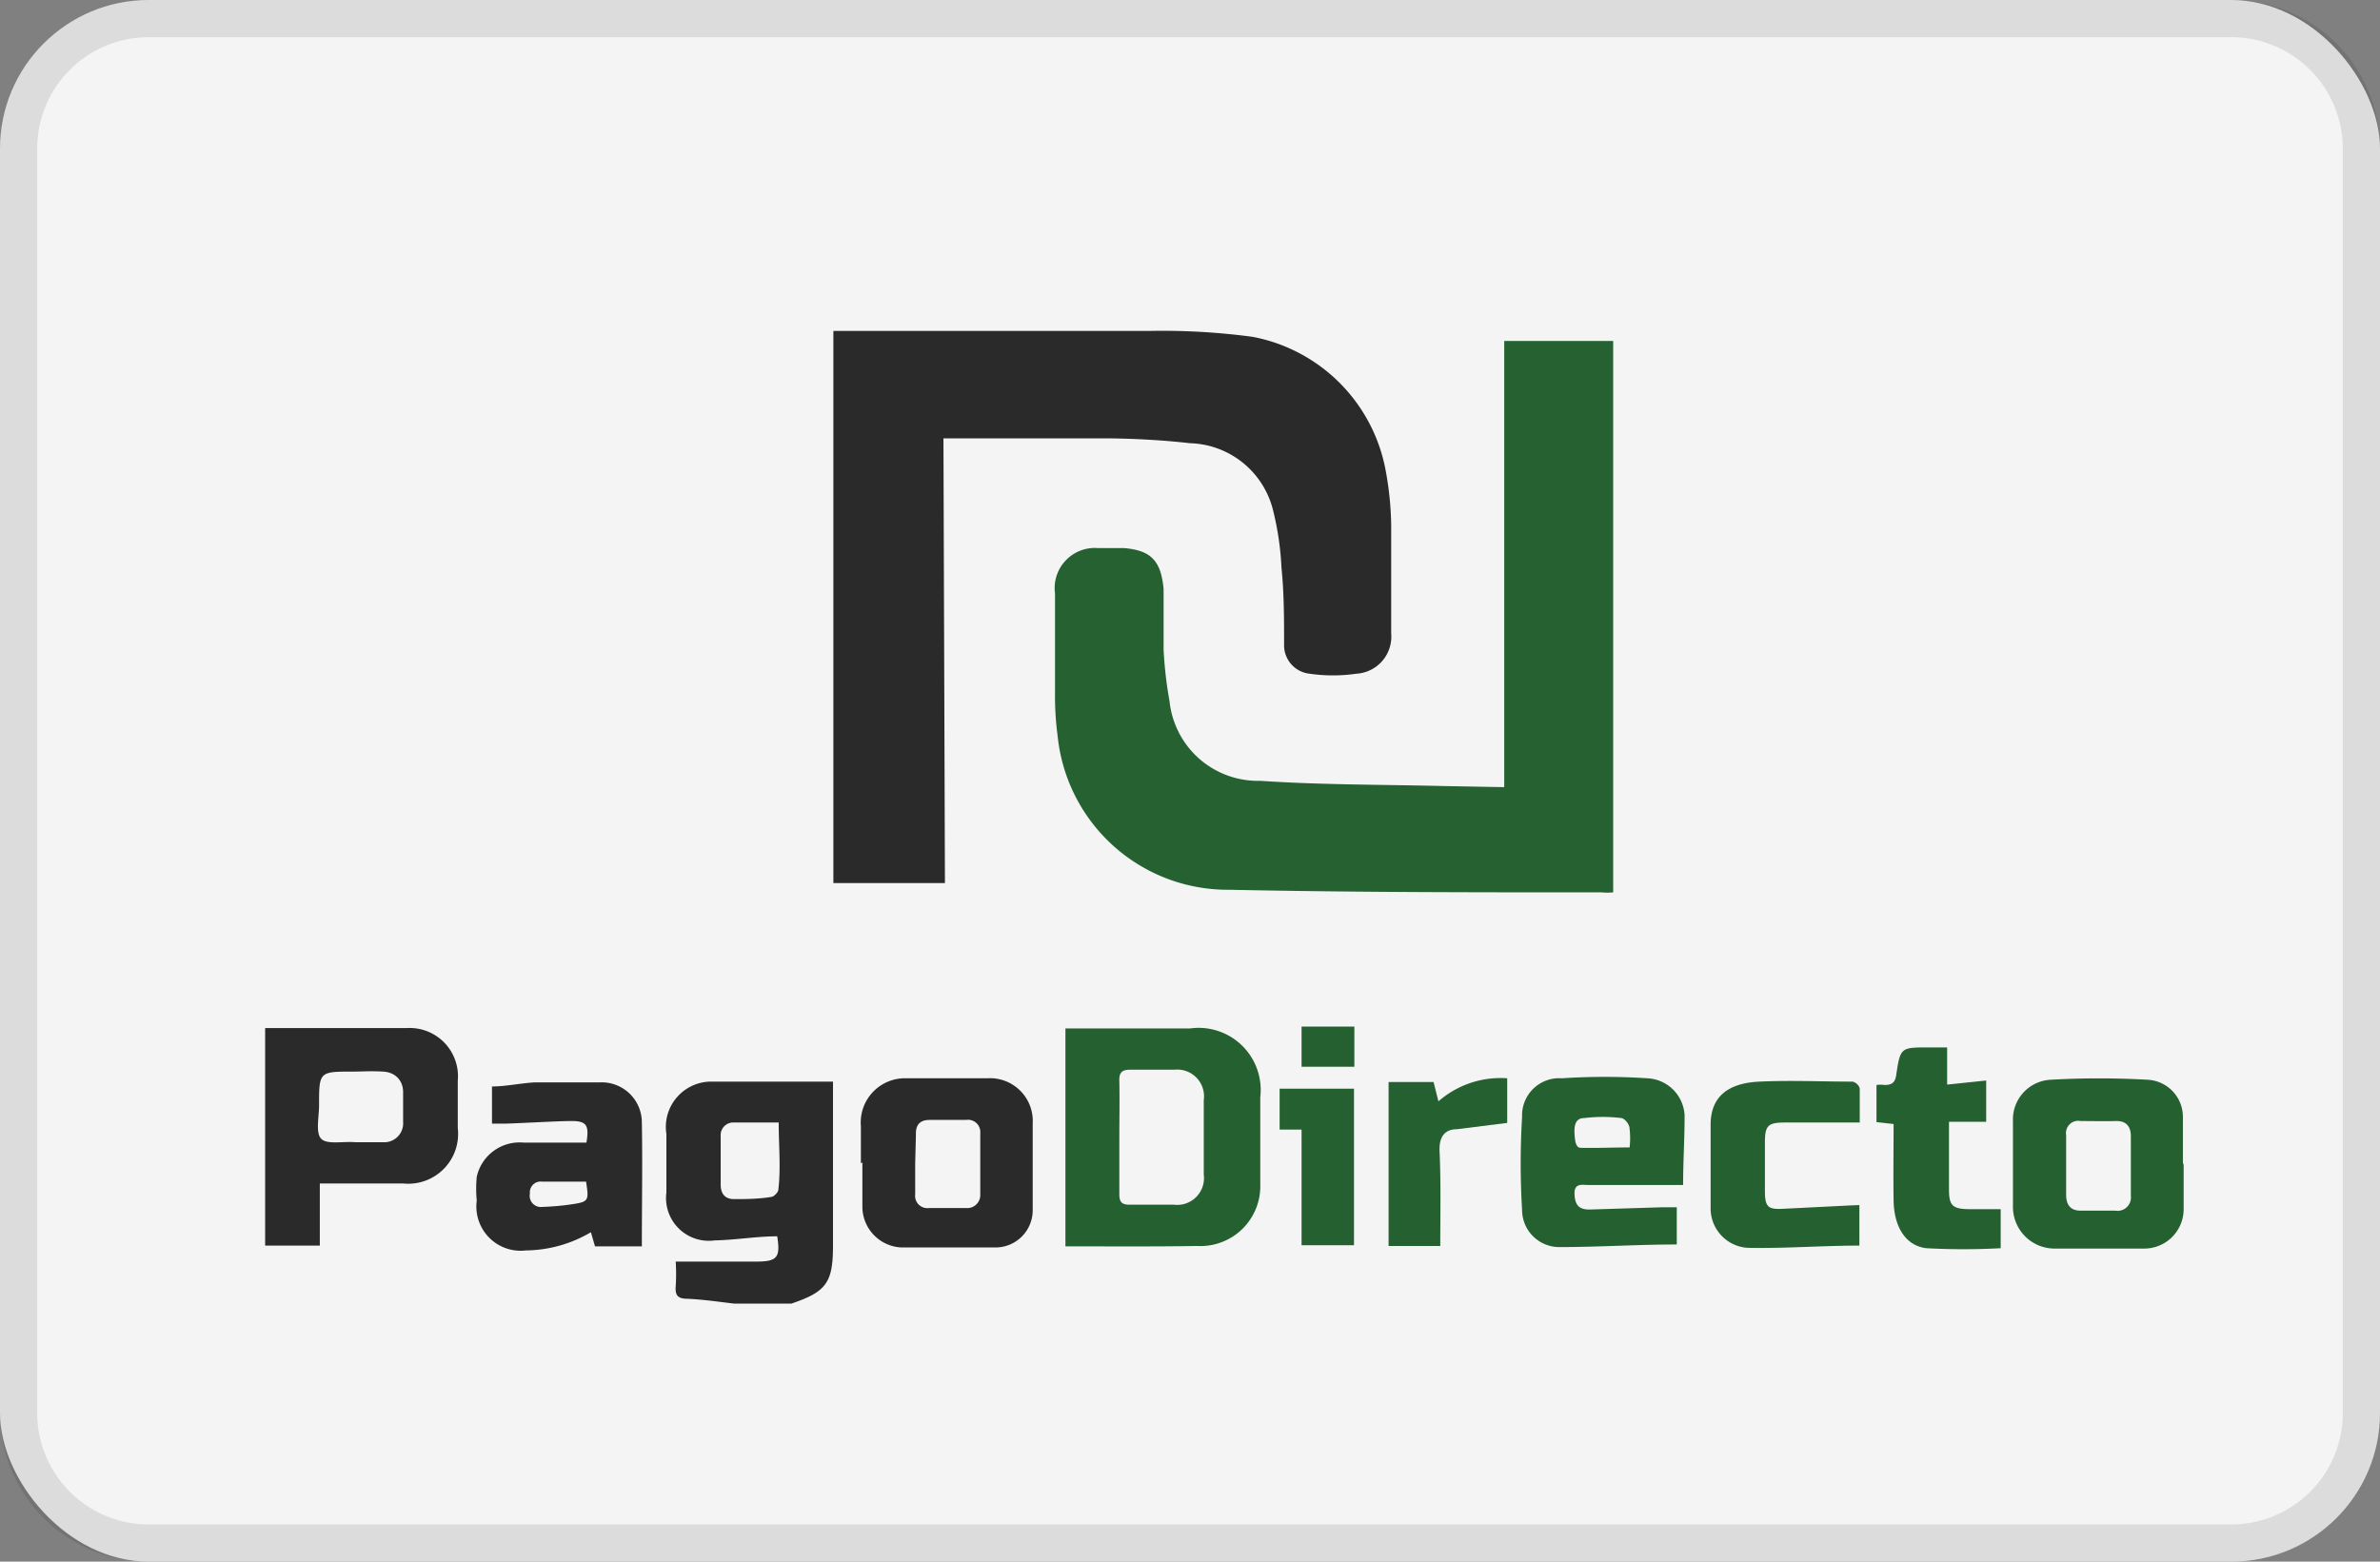
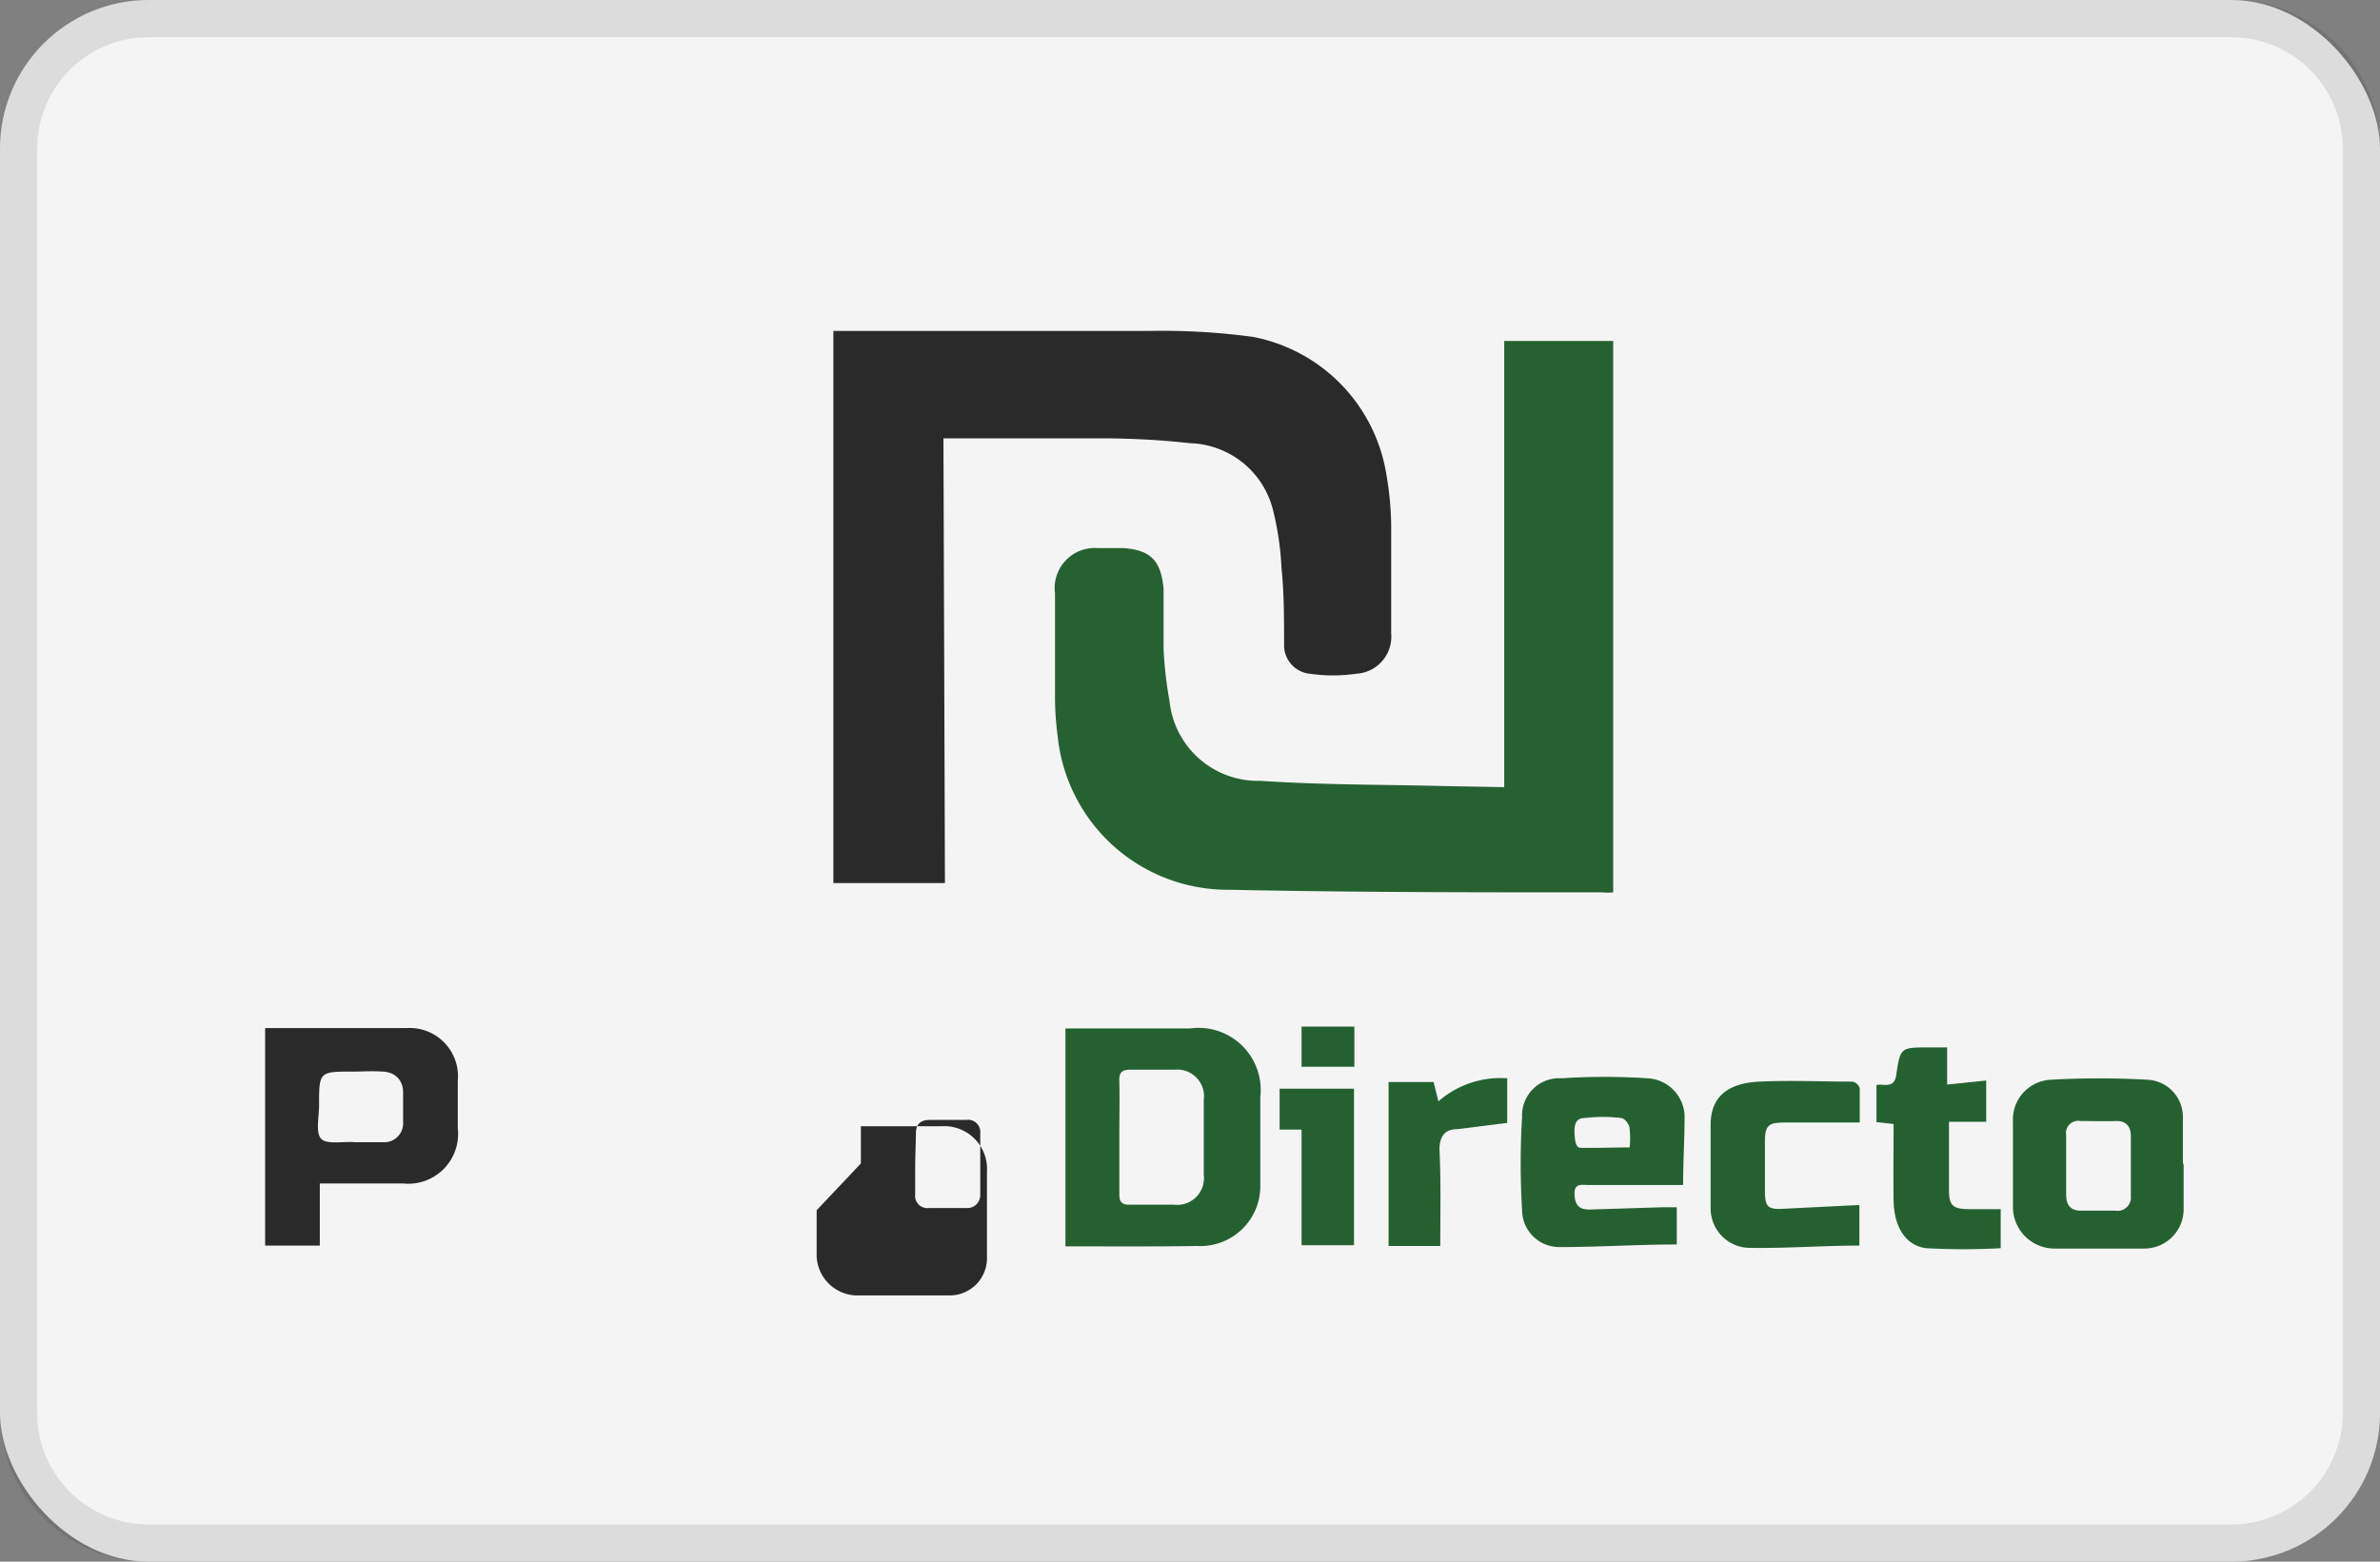
<svg xmlns="http://www.w3.org/2000/svg" id="Layer_1" data-name="Layer 1" viewBox="0 0 64 42">
  <rect x="0" y="0" width="64" height="42" fill="#808080" stroke="none" />
  <defs>
    <style>.cls-1{fill:#f4f4f5;}.cls-2{opacity:0.1;}.cls-3{fill:#2a2a2a;}.cls-4{fill:#266231;}.cls-5{fill:#256130;}</style>
  </defs>
  <rect class="cls-1" width="64" height="42" rx="4" />
  <g class="cls-2">
    <path d="M60,1a3,3,0,0,1,3,3V38a3,3,0,0,1-3,3H4a3,3,0,0,1-3-3V4A3,3,0,0,1,4,1H60m0-1H4A4,4,0,0,0,0,4V38a4,4,0,0,0,4,4H60a4,4,0,0,0,4-4V4a4,4,0,0,0-4-4Z" />
  </g>
-   <path class="cls-3" d="M19.74,35.06c-.42-.05-.83-.11-1.25-.13-.24,0-.34-.07-.32-.33a5.11,5.11,0,0,0,0-.67h2.17c.56,0,.65-.11.56-.68-.56,0-1.12.1-1.68.11a1.15,1.15,0,0,1-1.3-1.29c0-.52,0-1.05,0-1.57a1.22,1.22,0,0,1,1.24-1.41c1.06,0,2.13,0,3.24,0v4.4c0,1-.17,1.25-1.12,1.57Zm1.2-4.87c-.43,0-.81,0-1.19,0a.34.34,0,0,0-.37.37v1.3c0,.25.12.39.36.39s.67,0,1-.06c.07,0,.19-.13.19-.19C21,31.41,20.94,30.82,20.94,30.19Z" />
  <path class="cls-3" d="M25.41,23.75h-3V8.9h.36c2.72,0,5.44,0,8.16,0a18.18,18.18,0,0,1,2.76.16,4.49,4.49,0,0,1,3.58,3.64,8.55,8.55,0,0,1,.14,1.43c0,1,0,1.93,0,2.9a1,1,0,0,1-.94,1.09,4.37,4.37,0,0,1-1.25,0,.77.77,0,0,1-.69-.79c0-.69,0-1.38-.07-2.06a7.85,7.85,0,0,0-.22-1.52,2.37,2.37,0,0,0-2.24-1.83c-.7-.08-1.42-.12-2.13-.13-1.33,0-2.67,0-4,0l-.5,0Z" />
  <path class="cls-4" d="M40.45,21.17v-12h2.93V24a1.65,1.65,0,0,1-.31,0c-3.33,0-6.66,0-10-.07a4.6,4.6,0,0,1-4.63-4.14,8,8,0,0,1-.07-1.1c0-.91,0-1.82,0-2.73a1.08,1.08,0,0,1,1.15-1.22h.7c.74.06,1,.35,1.07,1.1,0,.54,0,1.09,0,1.63a10.75,10.75,0,0,0,.16,1.39A2.39,2.39,0,0,0,33.89,21c1.63.11,3.27.1,4.9.14Z" />
  <path class="cls-5" d="M28.65,33.52V27.66H32a1.67,1.67,0,0,1,1.89,1.85q0,1.17,0,2.34a1.61,1.61,0,0,1-1.7,1.66C31,33.53,29.83,33.52,28.65,33.52Zm1.45-2.93c0,.51,0,1,0,1.53,0,.2.06.28.27.28h1.2a.72.72,0,0,0,.8-.81c0-.65,0-1.31,0-2a.72.72,0,0,0-.79-.82c-.4,0-.8,0-1.2,0-.23,0-.29.1-.28.31C30.11,29.59,30.1,30.09,30.1,30.59Z" />
  <path class="cls-3" d="M7.13,27.65c1.28,0,2.54,0,3.8,0a1.3,1.3,0,0,1,1.38,1.42c0,.42,0,.85,0,1.27a1.34,1.34,0,0,1-1.46,1.49c-.62,0-1.25,0-1.87,0H8.6V33.5H7.13Zm2.43,3.07v0h.74a.51.51,0,0,0,.54-.55c0-.27,0-.53,0-.8s-.17-.53-.54-.55-.53,0-.8,0c-.92,0-.92,0-.92.91,0,.31-.1.74.06.9S9.24,30.69,9.56,30.72Z" />
-   <path class="cls-3" d="M23.15,31.29v-1A1.19,1.19,0,0,1,24.38,29c.72,0,1.45,0,2.17,0a1.15,1.15,0,0,1,1.22,1.22c0,.77,0,1.55,0,2.33a1,1,0,0,1-1,1c-.84,0-1.68,0-2.53,0a1.1,1.1,0,0,1-1.05-1.12c0-.39,0-.78,0-1.17Zm1.46,0h0v.83a.33.33,0,0,0,.37.37h1a.35.35,0,0,0,.38-.37V30.48a.33.33,0,0,0-.38-.36H25c-.26,0-.38.13-.37.39Z" />
-   <path class="cls-3" d="M17.26,33.52H16l-.11-.38a3.5,3.5,0,0,1-1.75.49,1.19,1.19,0,0,1-1.32-1.34,3.4,3.4,0,0,1,0-.64,1.18,1.18,0,0,1,1.26-.92c.54,0,1.09,0,1.63,0l.06,0c.08-.49,0-.59-.47-.58s-1.13.05-1.7.07c-.12,0-.24,0-.37,0v-1c.38,0,.77-.09,1.16-.11.58,0,1.16,0,1.74,0a1.08,1.08,0,0,1,1.13,1.08C17.28,31.24,17.26,32.37,17.26,33.52Zm-1.5-1.74H14.58a.29.29,0,0,0-.33.32.3.3,0,0,0,.33.36,7,7,0,0,0,.79-.07C15.83,32.32,15.84,32.3,15.76,31.78Z" />
+   <path class="cls-3" d="M23.15,31.29v-1c.72,0,1.45,0,2.17,0a1.15,1.15,0,0,1,1.22,1.22c0,.77,0,1.55,0,2.33a1,1,0,0,1-1,1c-.84,0-1.68,0-2.53,0a1.1,1.1,0,0,1-1.05-1.12c0-.39,0-.78,0-1.17Zm1.46,0h0v.83a.33.33,0,0,0,.37.37h1a.35.35,0,0,0,.38-.37V30.48a.33.33,0,0,0-.38-.36H25c-.26,0-.38.13-.37.39Z" />
  <path class="cls-5" d="M58.72,31.33c0,.39,0,.78,0,1.17a1.06,1.06,0,0,1-1.08,1.08c-.8,0-1.6,0-2.4,0a1.12,1.12,0,0,1-1.11-1.15c0-.75,0-1.51,0-2.27a1.07,1.07,0,0,1,1-1.12,23.08,23.08,0,0,1,2.63,0,1,1,0,0,1,.94,1c0,.41,0,.82,0,1.23Zm-3.16,0v.8c0,.29.13.44.42.43h.9a.36.36,0,0,0,.42-.4c0-.54,0-1.07,0-1.6,0-.26-.12-.42-.41-.41s-.63,0-.94,0a.33.33,0,0,0-.39.38Z" />
  <path class="cls-5" d="M45.26,31.87H42.71c-.16,0-.38-.06-.37.24s.12.42.4.42l1.93-.06h.42v1c-1.05,0-2.11.07-3.16.07a1,1,0,0,1-1-1,20.85,20.85,0,0,1,0-2.5A1,1,0,0,1,42,29a17.66,17.66,0,0,1,2.3,0,1.05,1.05,0,0,1,1,1C45.3,30.65,45.26,31.24,45.26,31.87Zm-1.44-1a2.2,2.2,0,0,0,0-.52c0-.11-.13-.27-.22-.28a4.1,4.1,0,0,0-1,0c-.3,0-.27.33-.25.54s.09.26.15.26C42.93,30.88,43.36,30.86,43.82,30.86Z" />
  <path class="cls-5" d="M50,32.41V33.5c-1,0-2,.08-3,.06a1.06,1.06,0,0,1-1-1.07c0-.75,0-1.49,0-2.24s.46-1.12,1.31-1.16,1.67,0,2.51,0a.27.27,0,0,1,.19.18c0,.3,0,.6,0,.92H48c-.46,0-.54.08-.54.54s0,.86,0,1.3.09.5.49.48l1.8-.09Z" />
  <path class="cls-5" d="M53.41,29.06v1.11h-1V32c0,.42.1.51.51.52h.8l.08,0v1.05a18.26,18.26,0,0,1-2,0c-.57-.07-.87-.59-.88-1.29s0-1.35,0-2.05l-.46-.05v-1a.83.83,0,0,1,.22,0c.2,0,.28-.07.31-.26.11-.75.12-.75.87-.75h.5v1Z" />
  <path class="cls-5" d="M38.73,33.51H37.34V29.1h1.21l.13.52A2.54,2.54,0,0,1,40.53,29v1.2l-1.35.17c-.32,0-.48.19-.47.57C38.75,31.8,38.73,32.64,38.73,33.51Z" />
  <path class="cls-5" d="M35,33.49V30.38l-.59,0V29.28h2v4.21Z" />
  <path class="cls-5" d="M35,28.69V27.61h1.42v1.08Z" />
</svg>